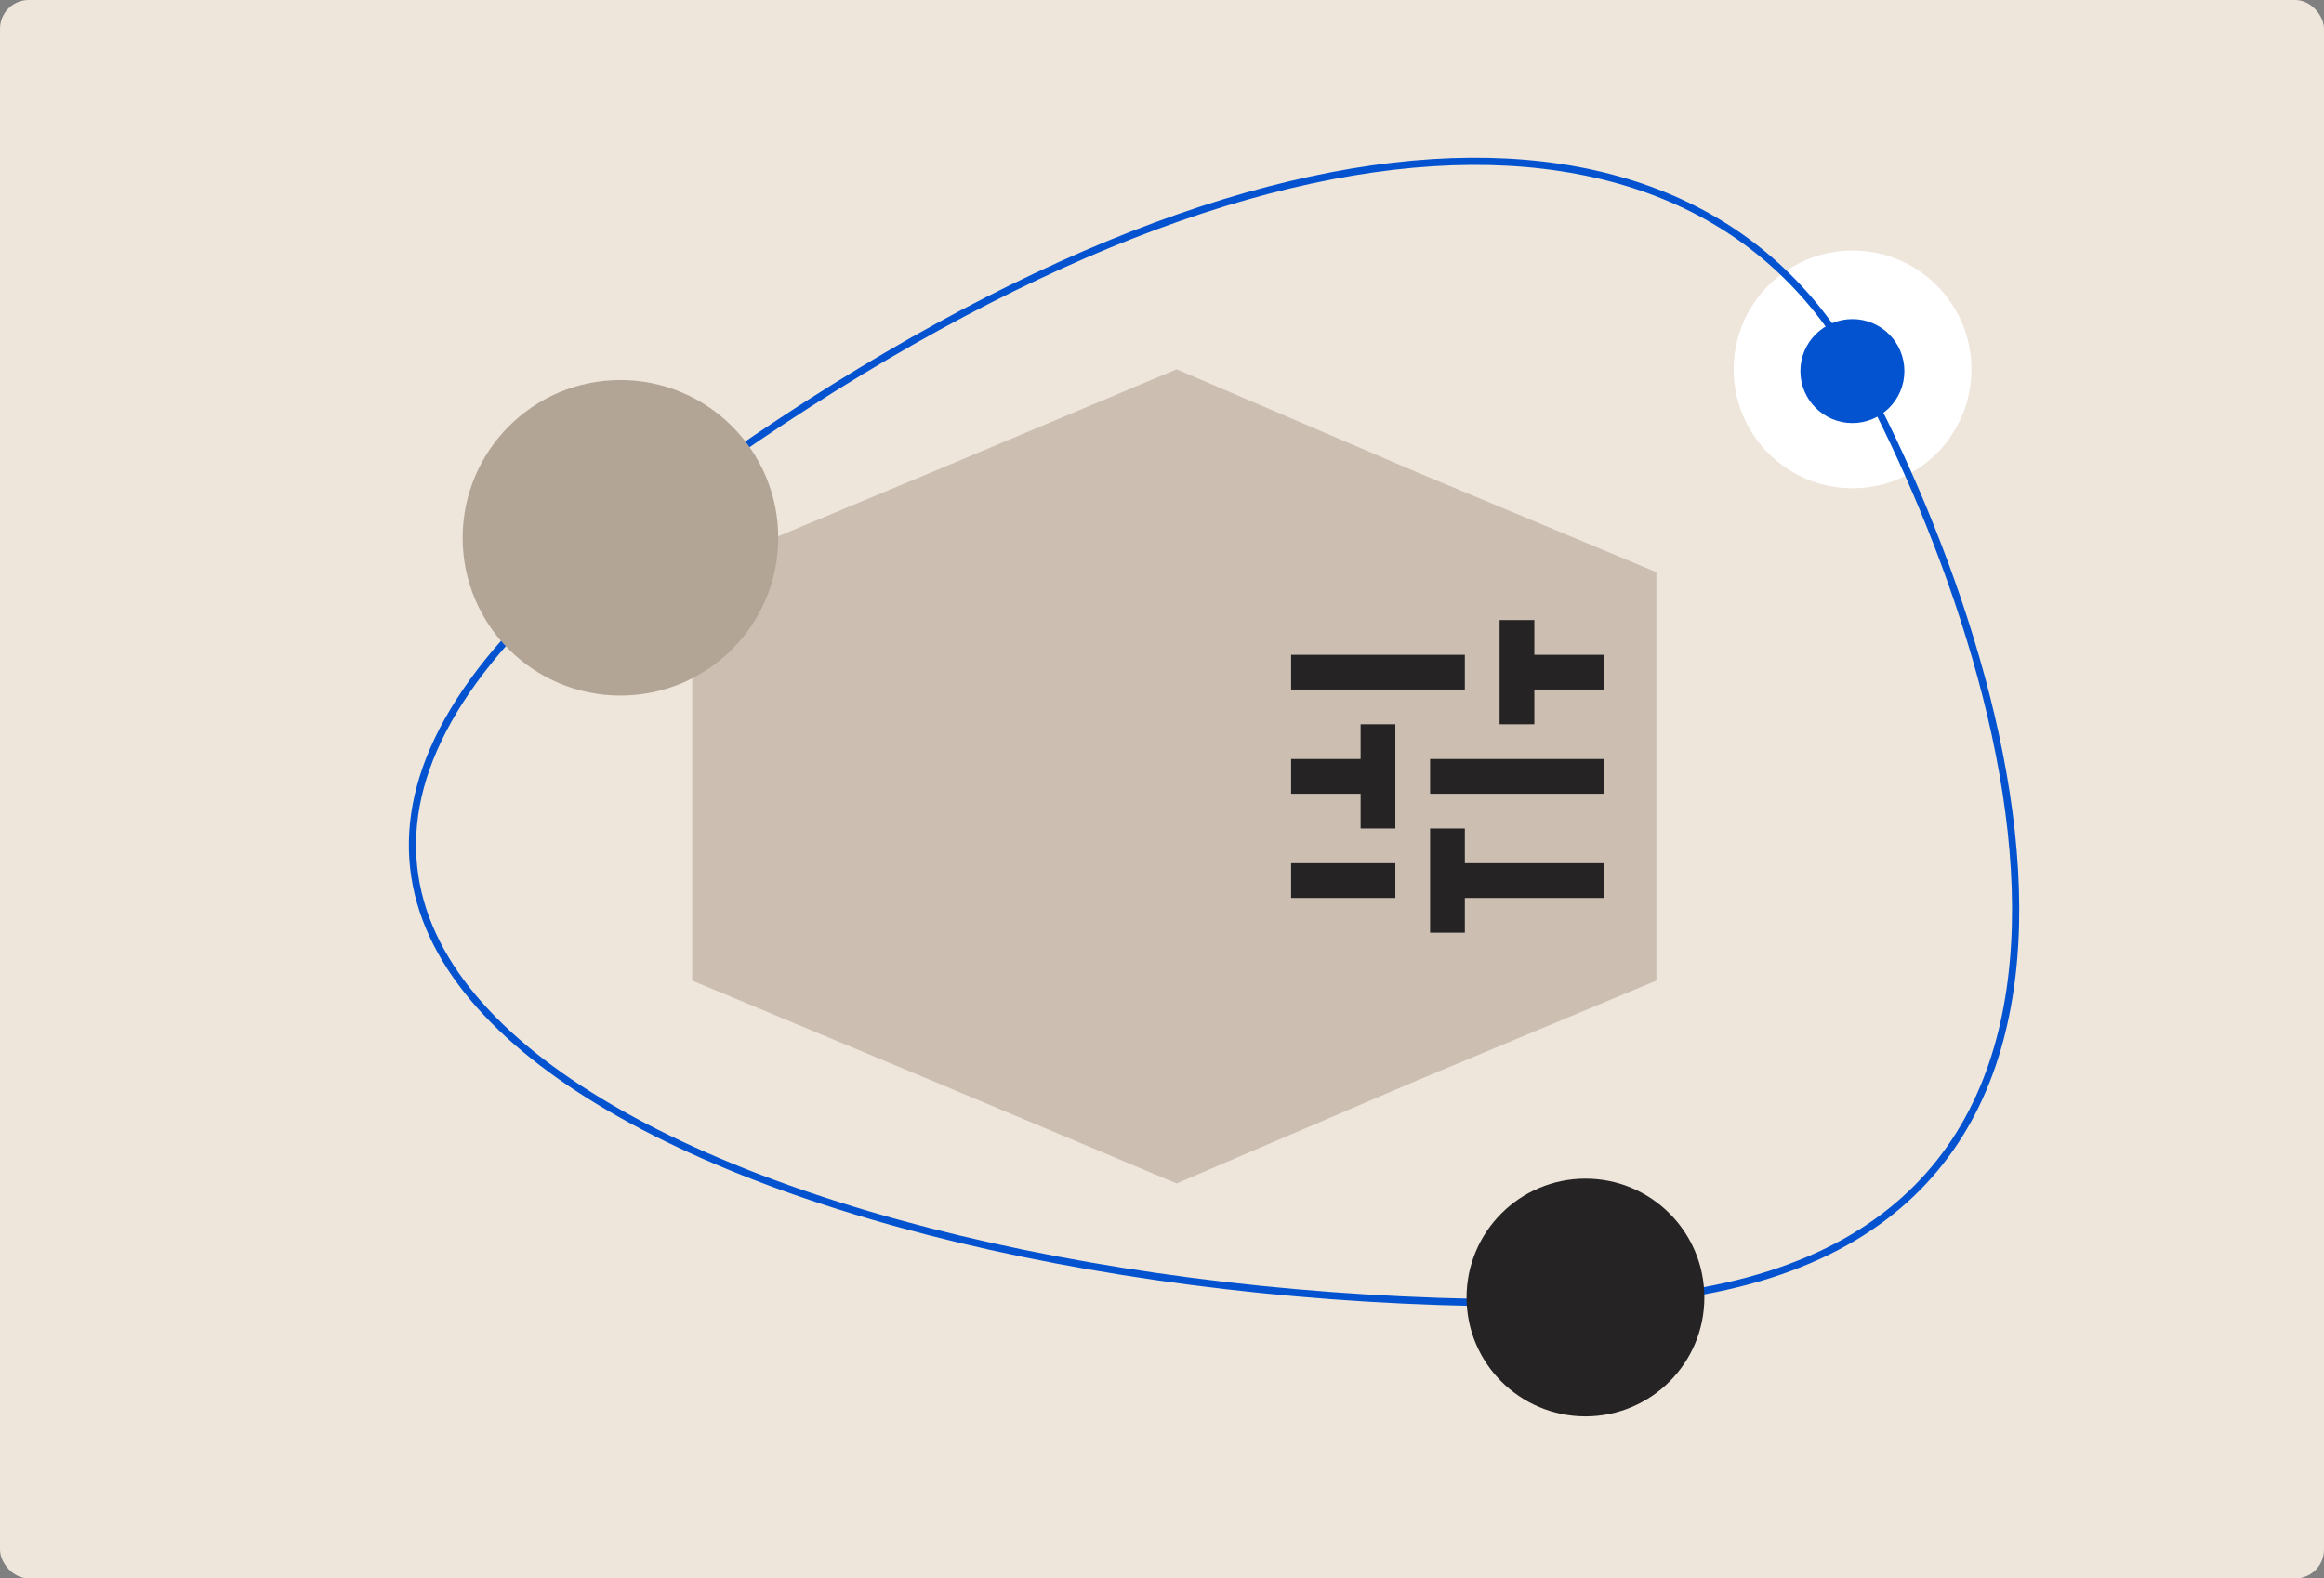
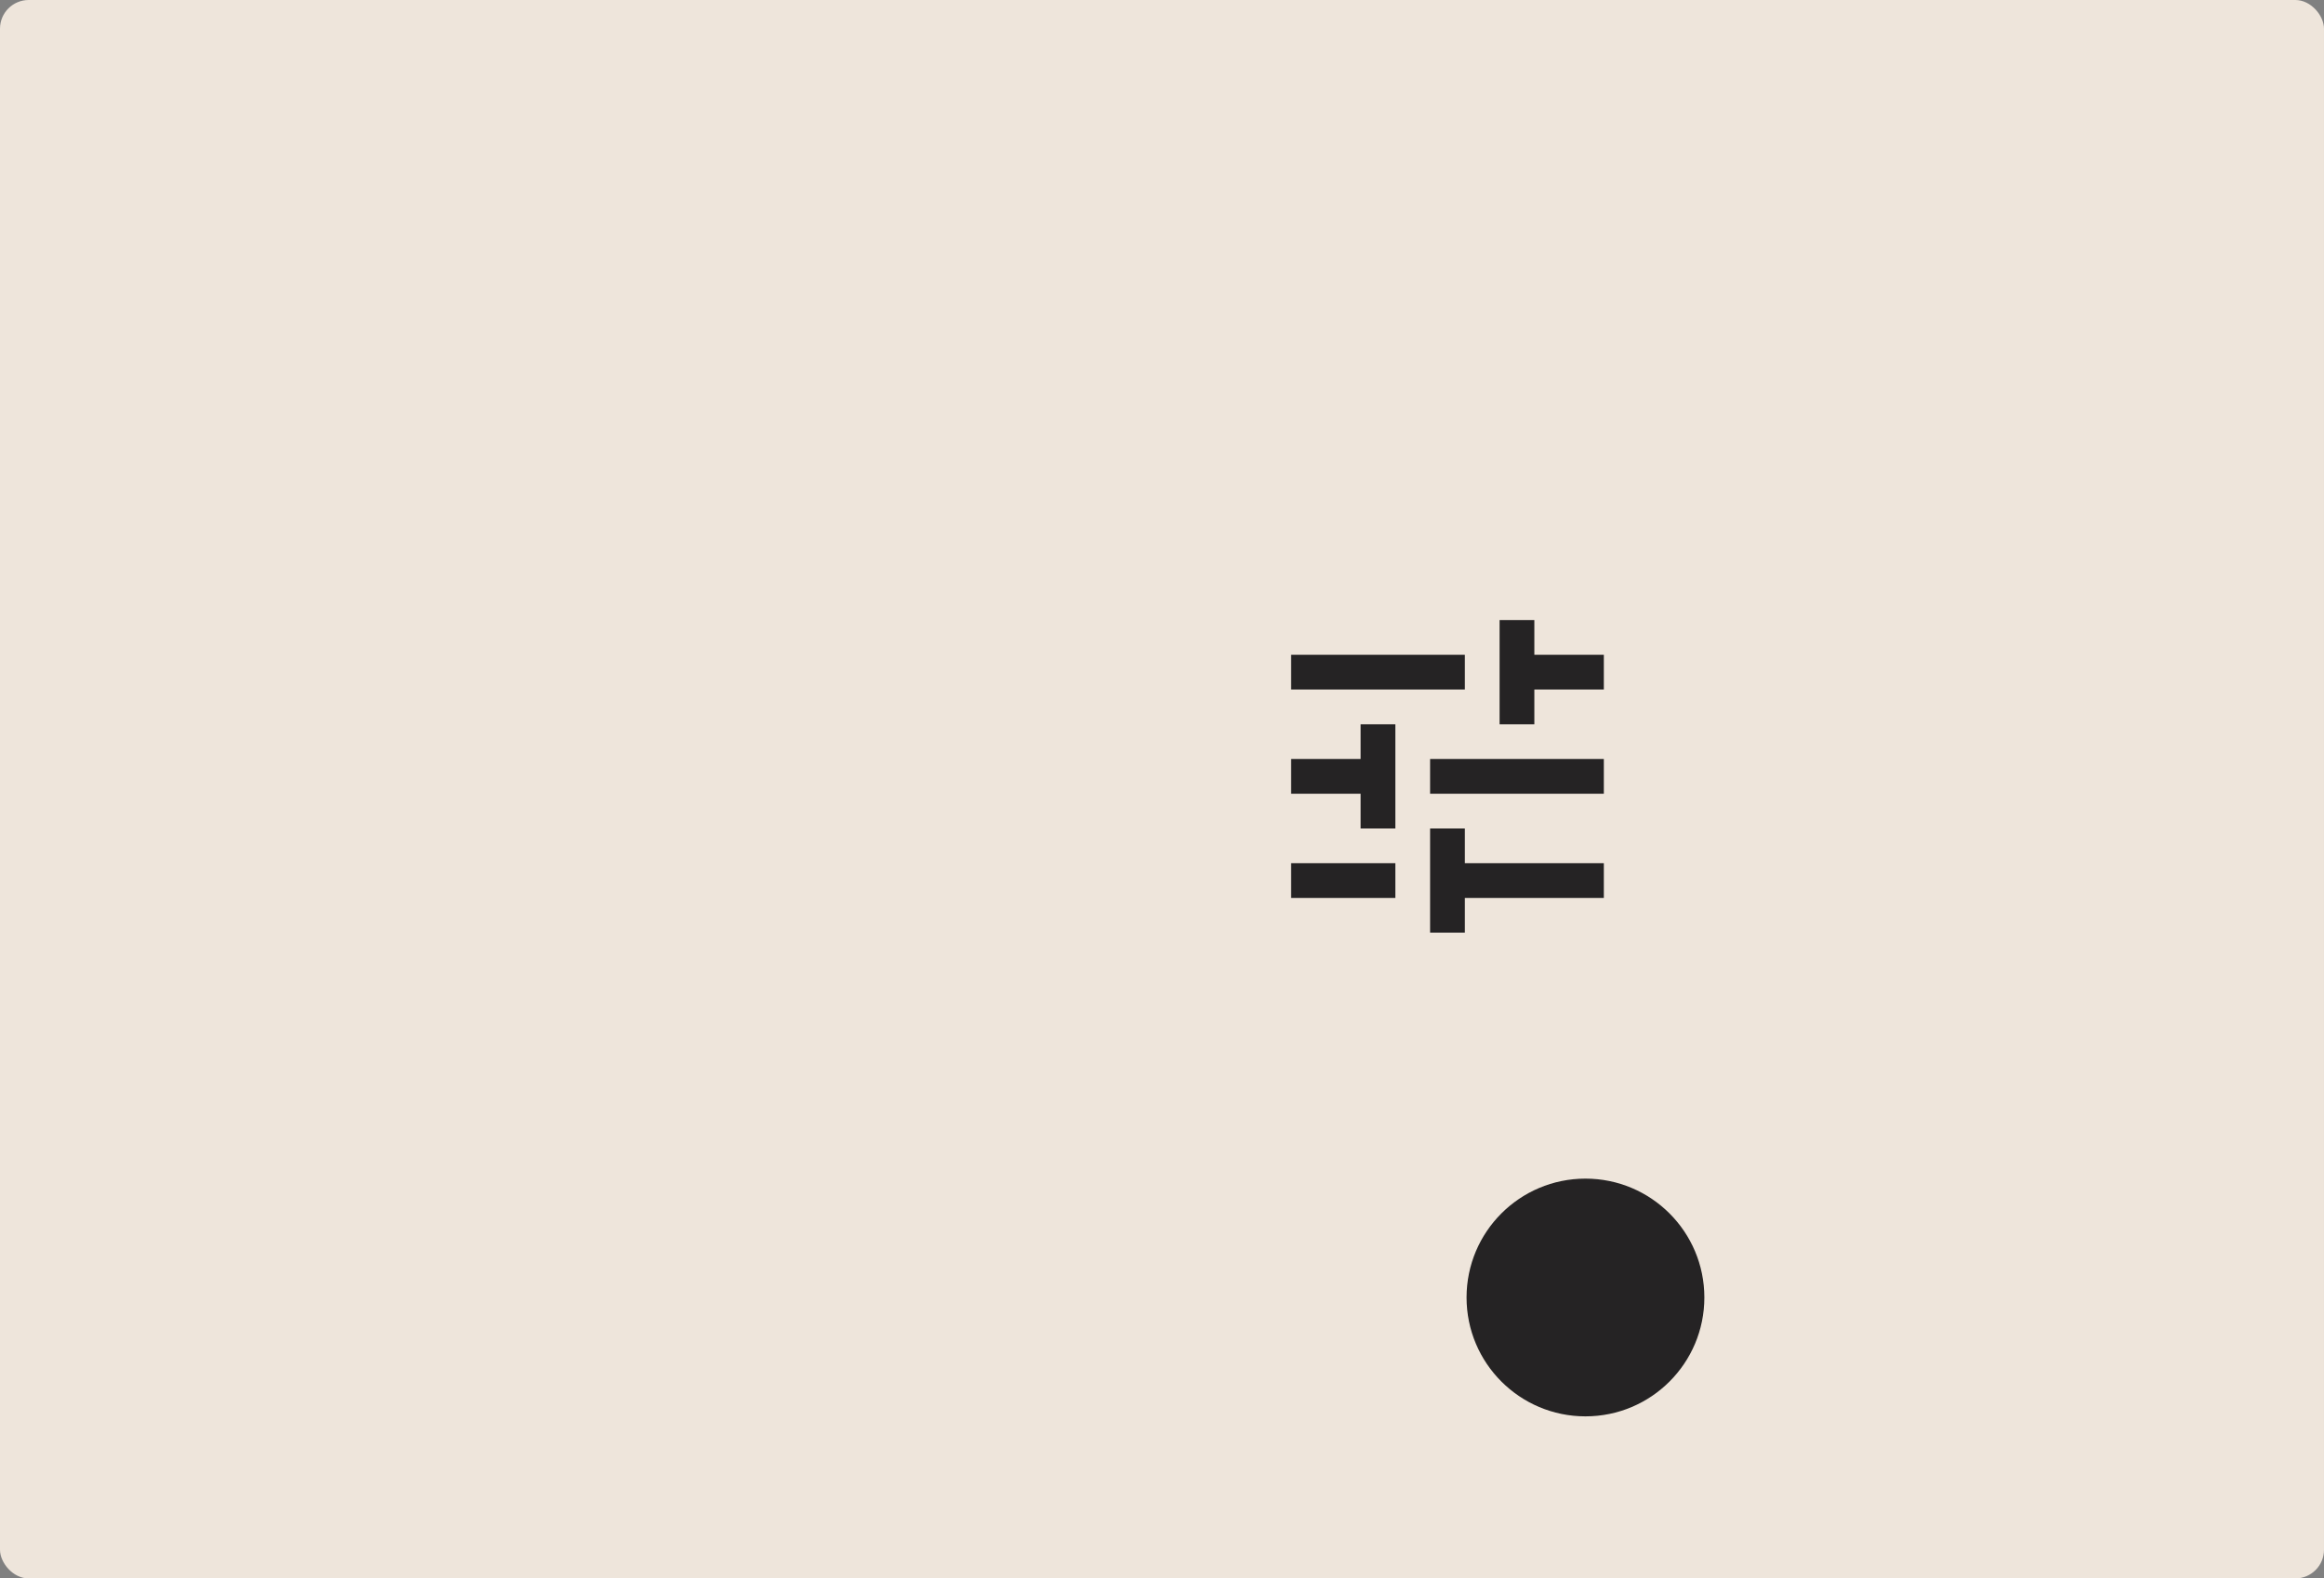
<svg xmlns="http://www.w3.org/2000/svg" width="786" height="534" viewBox="0 0 786 534" fill="none">
  <rect x="0" y="0" width="786" height="534" fill="#808080" stroke="none" />
  <rect width="786" height="534" rx="9.704" fill="#EEE5DB" />
-   <circle cx="626.557" cy="124.962" r="40.213" fill="white" />
-   <circle cx="626.498" cy="125.542" r="17.588" fill="#0353D0" />
-   <path d="M535.665 440.604C745.432 436.197 684.03 227.238 627.108 123.309C568.717 19.748 408.967 28.561 209.556 181.7C10.145 334.839 273.456 446.113 535.665 440.604Z" stroke="#0353D0" stroke-width="2.426" />
-   <path fill-rule="evenodd" clip-rule="evenodd" d="M397.951 124.936L479.081 159.699L560.21 193.57V263.096V331.731L479.081 365.602L397.951 400.365L315.231 365.602L234.102 331.731V263.096V193.57L315.231 159.699L397.951 124.936Z" fill="#CCBFB2" />
  <path d="M483.675 315.533V280.278H495.426V292.03H542.433V303.781H495.426V315.533H483.675ZM436.668 303.781V292.03H471.923V303.781H436.668ZM460.171 280.278V268.526H436.668V256.775H460.171V245.023H471.923V280.278H460.171ZM483.675 268.526V256.775H542.433V268.526H483.675ZM507.178 245.023V209.768H518.93V221.52H542.433V233.271H518.93V245.023H507.178ZM436.668 233.271V221.52H495.426V233.271H436.668Z" fill="#252324" />
  <circle cx="536.217" cy="438.952" r="40.213" fill="#252324" />
-   <circle cx="209.843" cy="181.945" r="53.37" fill="#B3A596" />
</svg>